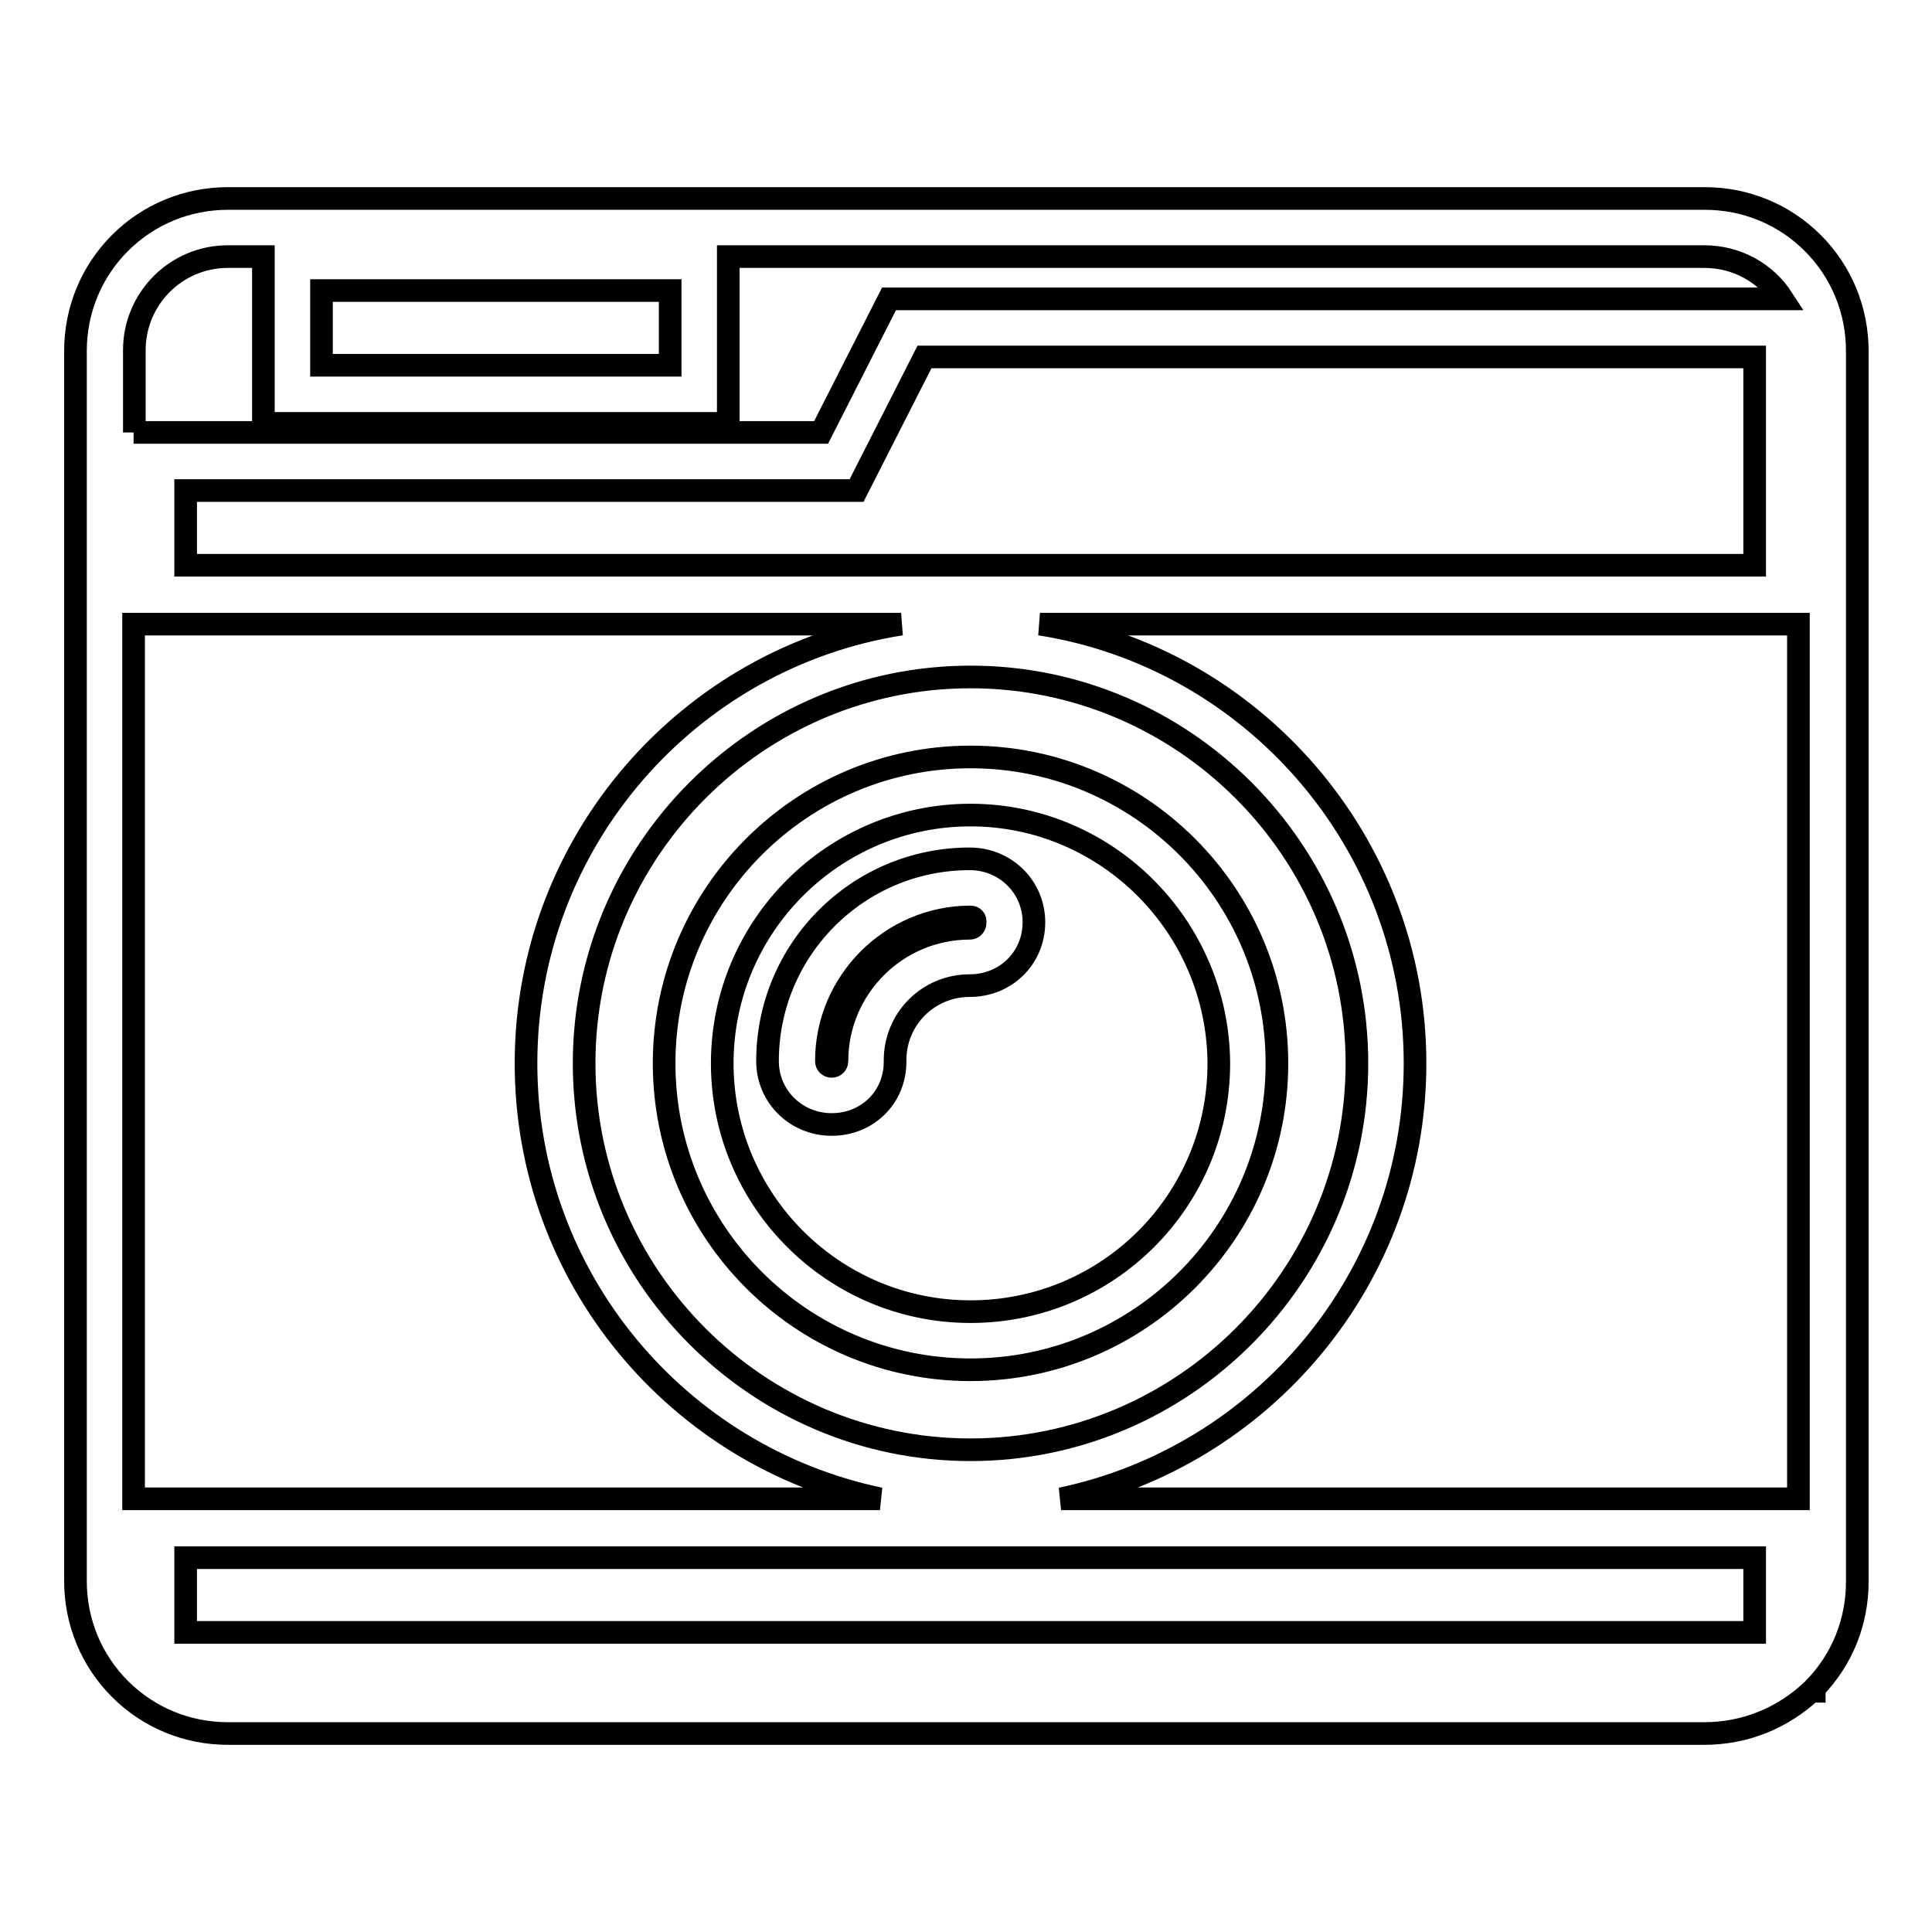
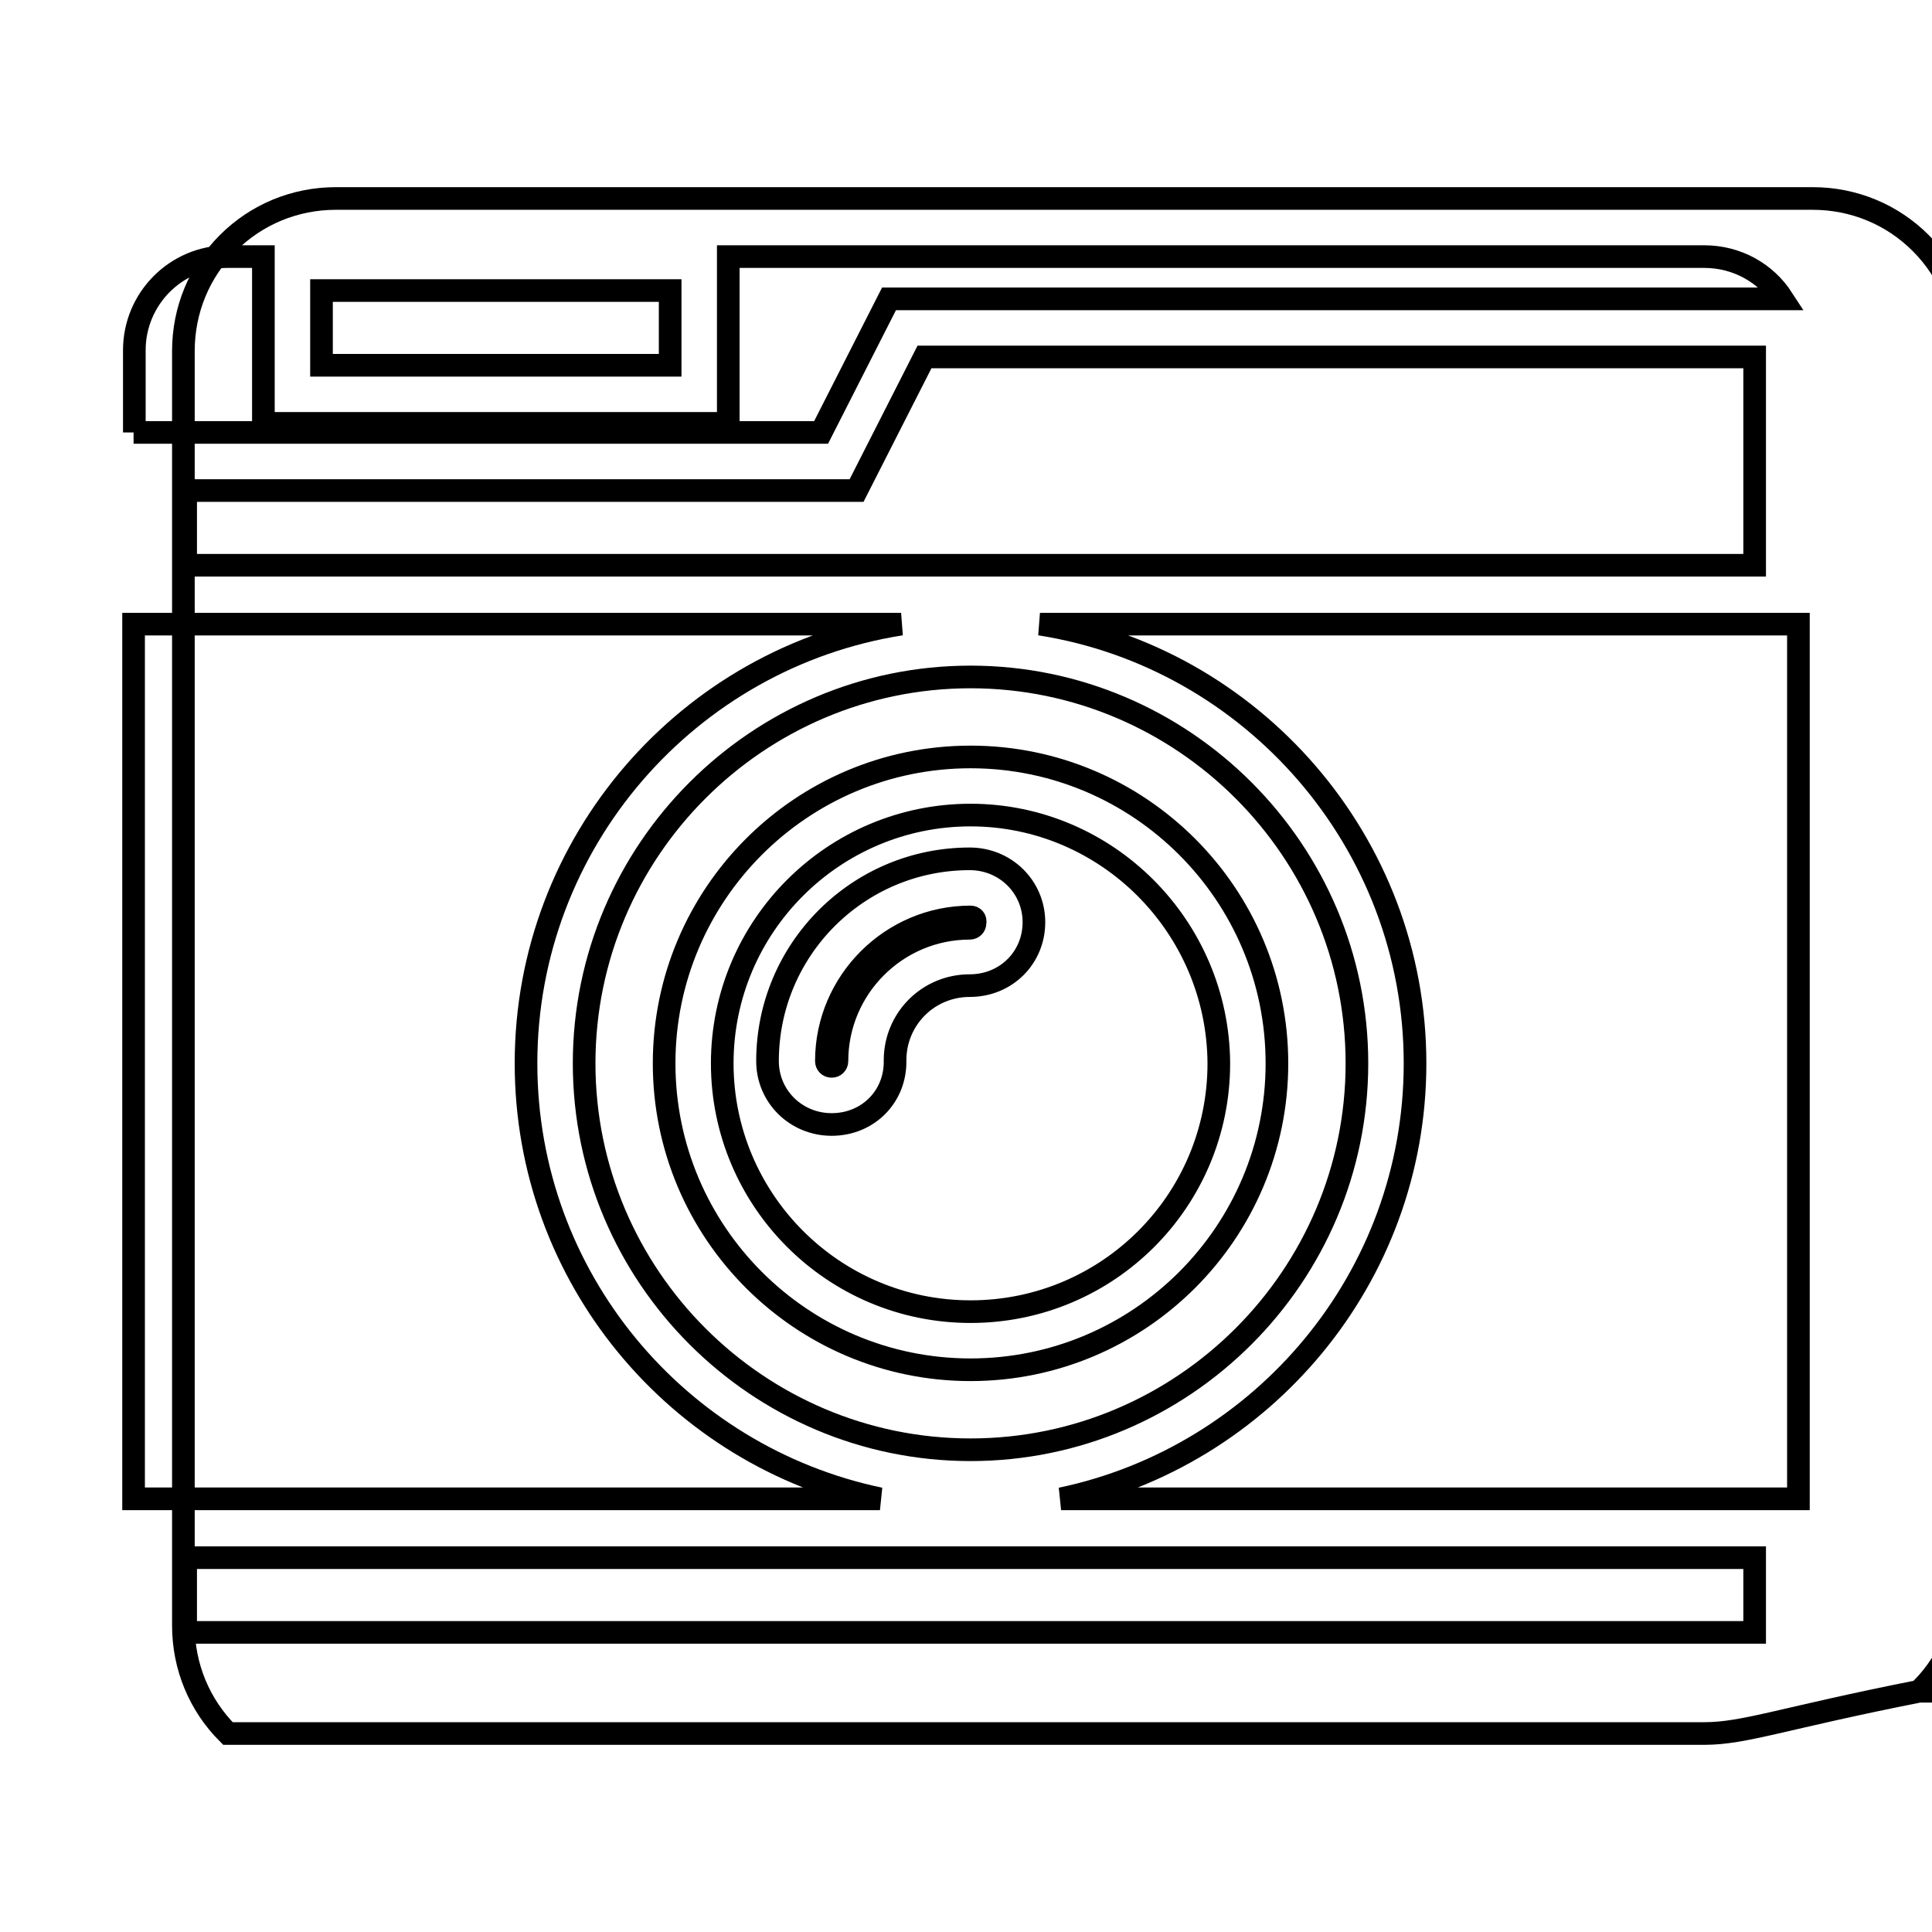
<svg xmlns="http://www.w3.org/2000/svg" version="1.1" x="0px" y="0px" viewBox="0 0 256 256" enable-background="new 0 0 256 256" xml:space="preserve">
  <g>
-     <path stroke-width="3" fill-opacity="0" stroke="#000000" d="M225.8,229.7H30.2c-5.4,0-10.5-2.1-14.3-5.9c-3.8-3.8-5.9-8.9-5.9-14.3V46.5c0-5.4,2.1-10.5,5.9-14.3 c3.8-3.8,8.9-5.9,14.3-5.9h195.7c5.4,0,10.5,2.1,14.3,5.9c3.8,3.8,5.9,8.9,5.9,14.3v163.1c0,5.3-2,10.3-5.7,14.1v0.4h-0.4 C236.1,227.7,231.2,229.7,225.8,229.7z M24.6,216.3h207.9v-9.9H24.6V216.3z M140.6,198.6h97.7V82.7H137.8 c28.1,4.4,49.7,28.9,49.7,58.2C187.5,169.3,167.3,193,140.6,198.6z M17.7,198.6h98.9c-26.8-5.6-46.9-29.3-46.9-57.7 c0-29.4,21.6-53.8,49.7-58.2H17.7V198.6z M128.6,89.7c-28.2,0-51.2,23-51.2,51.2s23,51.2,51.2,51.2c28.2,0,51.2-23,51.2-51.2 S156.8,89.7,128.6,89.7z M24.6,74.9h207.9V47.3h-110l-9,17.7H24.6V74.9z M17.7,57.3h91.1l9-17.7h118.4c-2.2-3.4-6-5.6-10.4-5.6 H96.5v22.1H34.9V34h-4.7c-6.9,0-12.4,5.6-12.4,12.4V57.3z M42.6,48.4h46.2v-9.9H42.6V48.4z M128.6,181.5 c-22.4,0-40.6-18.2-40.6-40.6c0-22.4,18.2-40.6,40.6-40.6c22.4,0,40.6,18.2,40.6,40.6C169.2,163.3,151,181.5,128.6,181.5z  M128.6,108c-18.1,0-32.9,14.7-32.9,32.9c0,18.1,14.7,32.9,32.9,32.9s32.9-14.7,32.9-32.9C161.4,122.8,146.7,108,128.6,108z  M110.2,149c-4.7,0-8.5-3.7-8.5-8.4c0-14.8,12-26.8,26.8-26.8c4.7,0,8.5,3.7,8.5,8.4c0,4.7-3.7,8.4-8.5,8.4c-5.5,0-9.9,4.4-9.9,9.9 C118.7,145.3,115,149,110.2,149z M128.6,121.5c-10.5,0-19.1,8.6-19.1,19.1c0,0.4,0.3,0.7,0.7,0.7c0.4,0,0.7-0.3,0.7-0.7 c0-9.7,7.9-17.6,17.6-17.6c0.4,0,0.7-0.3,0.7-0.7C129.3,121.8,129,121.5,128.6,121.5z" />
+     <path stroke-width="3" fill-opacity="0" stroke="#000000" d="M225.8,229.7H30.2c-3.8-3.8-5.9-8.9-5.9-14.3V46.5c0-5.4,2.1-10.5,5.9-14.3 c3.8-3.8,8.9-5.9,14.3-5.9h195.7c5.4,0,10.5,2.1,14.3,5.9c3.8,3.8,5.9,8.9,5.9,14.3v163.1c0,5.3-2,10.3-5.7,14.1v0.4h-0.4 C236.1,227.7,231.2,229.7,225.8,229.7z M24.6,216.3h207.9v-9.9H24.6V216.3z M140.6,198.6h97.7V82.7H137.8 c28.1,4.4,49.7,28.9,49.7,58.2C187.5,169.3,167.3,193,140.6,198.6z M17.7,198.6h98.9c-26.8-5.6-46.9-29.3-46.9-57.7 c0-29.4,21.6-53.8,49.7-58.2H17.7V198.6z M128.6,89.7c-28.2,0-51.2,23-51.2,51.2s23,51.2,51.2,51.2c28.2,0,51.2-23,51.2-51.2 S156.8,89.7,128.6,89.7z M24.6,74.9h207.9V47.3h-110l-9,17.7H24.6V74.9z M17.7,57.3h91.1l9-17.7h118.4c-2.2-3.4-6-5.6-10.4-5.6 H96.5v22.1H34.9V34h-4.7c-6.9,0-12.4,5.6-12.4,12.4V57.3z M42.6,48.4h46.2v-9.9H42.6V48.4z M128.6,181.5 c-22.4,0-40.6-18.2-40.6-40.6c0-22.4,18.2-40.6,40.6-40.6c22.4,0,40.6,18.2,40.6,40.6C169.2,163.3,151,181.5,128.6,181.5z  M128.6,108c-18.1,0-32.9,14.7-32.9,32.9c0,18.1,14.7,32.9,32.9,32.9s32.9-14.7,32.9-32.9C161.4,122.8,146.7,108,128.6,108z  M110.2,149c-4.7,0-8.5-3.7-8.5-8.4c0-14.8,12-26.8,26.8-26.8c4.7,0,8.5,3.7,8.5,8.4c0,4.7-3.7,8.4-8.5,8.4c-5.5,0-9.9,4.4-9.9,9.9 C118.7,145.3,115,149,110.2,149z M128.6,121.5c-10.5,0-19.1,8.6-19.1,19.1c0,0.4,0.3,0.7,0.7,0.7c0.4,0,0.7-0.3,0.7-0.7 c0-9.7,7.9-17.6,17.6-17.6c0.4,0,0.7-0.3,0.7-0.7C129.3,121.8,129,121.5,128.6,121.5z" />
  </g>
</svg>